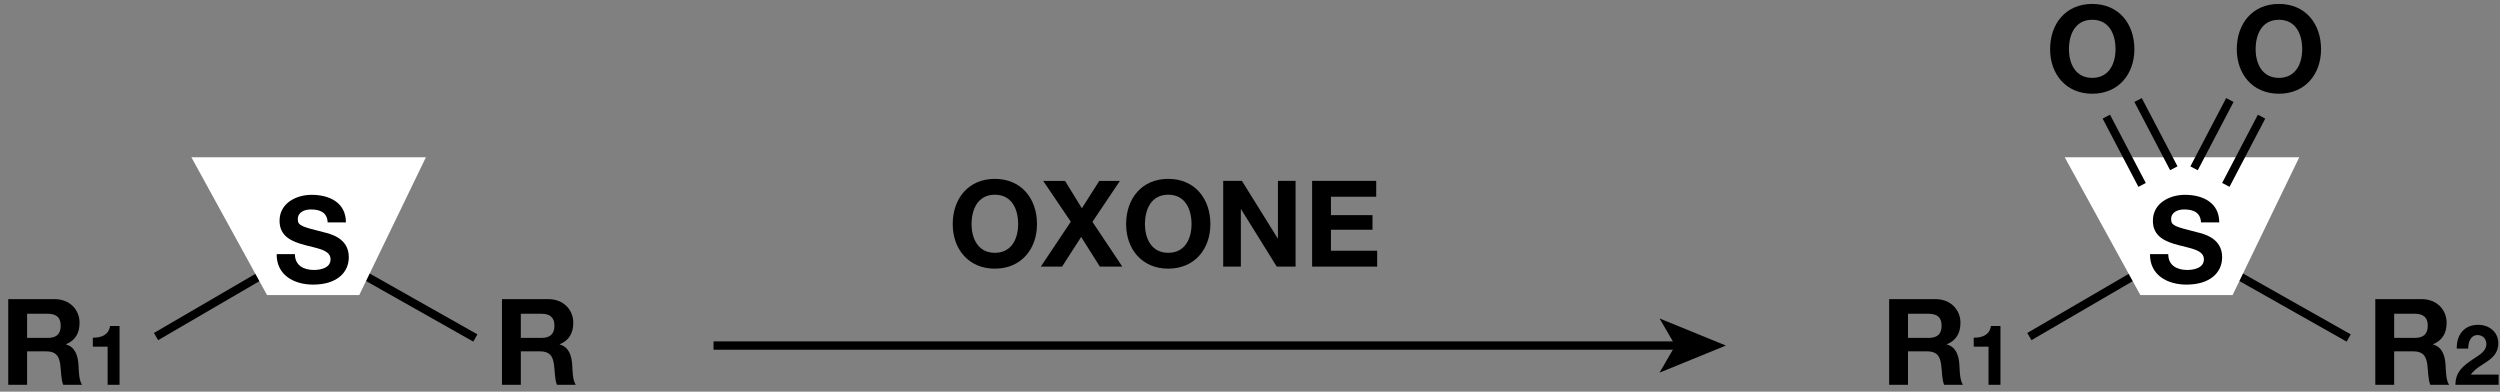
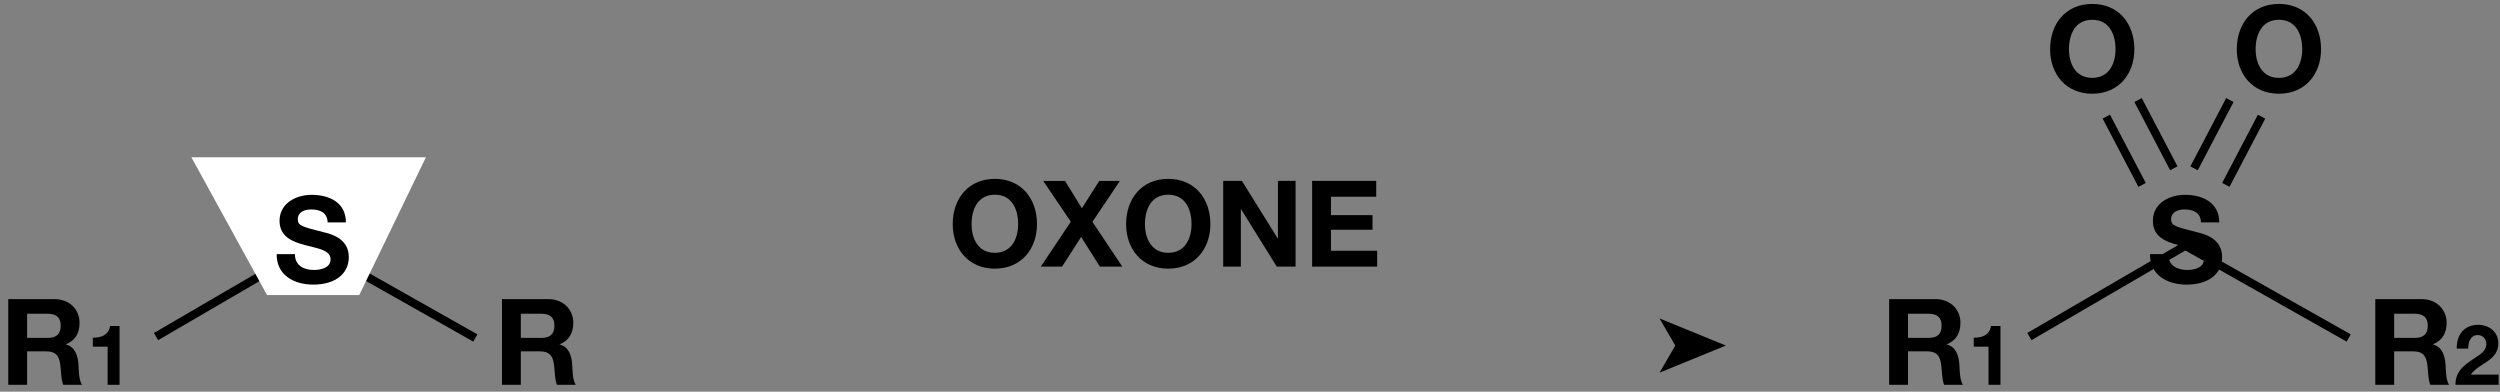
<svg xmlns="http://www.w3.org/2000/svg" version="1.1" id="レイヤー_1" x="0px" y="0px" width="300px" height="47px" viewBox="0 0 300 47" enable-background="new 0 0 300 47" xml:space="preserve">
  <rect x="0" y="0" width="300" height="47" fill="#808080" stroke="none" />
  <g>
    <path d="M0.99,35.894h5.546c1.844,0,3.011,1.282,3.011,2.837c0,1.21-0.49,2.118-1.628,2.579v0.029   c1.109,0.288,1.426,1.368,1.498,2.405c0.043,0.648,0.029,1.858,0.432,2.435H7.588c-0.274-0.648-0.245-1.642-0.36-2.463   c-0.158-1.081-0.576-1.556-1.714-1.556H3.252v4.019H0.99V35.894z M3.252,40.547h2.478c1.008,0,1.556-0.433,1.556-1.47   c0-0.994-0.547-1.426-1.556-1.426H3.252V40.547z" />
    <path d="M14.347,46.179h-1.432V41.6H11.14v-1.079c0.999,0.02,1.916-0.323,2.067-1.402h1.14V46.179z" />
  </g>
  <g>
    <path d="M60.237,35.894h5.546c1.844,0,3.011,1.282,3.011,2.837c0,1.21-0.49,2.118-1.628,2.579v0.029   c1.109,0.288,1.426,1.368,1.498,2.405c0.043,0.648,0.029,1.858,0.432,2.435h-2.261c-0.274-0.648-0.245-1.642-0.36-2.463   c-0.158-1.081-0.576-1.556-1.714-1.556h-2.262v4.019h-2.262V35.894z M62.499,40.547h2.478c1.008,0,1.556-0.433,1.556-1.47   c0-0.994-0.547-1.426-1.556-1.426h-2.478V40.547z" />
  </g>
  <g>
    <path d="M119.383,21.464c3.183,0,5.056,2.376,5.056,5.43c0,2.967-1.873,5.344-5.056,5.344c-3.184,0-5.056-2.377-5.056-5.344   C114.327,23.84,116.199,21.464,119.383,21.464z M119.383,30.337c2.031,0,2.794-1.729,2.794-3.443c0-1.8-0.763-3.529-2.794-3.529   c-2.031,0-2.795,1.729-2.795,3.529C116.588,28.608,117.352,30.337,119.383,30.337z" />
    <path d="M128.497,26.606l-3.313-4.897h2.622l2.017,3.284l2.089-3.284h2.478l-3.299,4.912l3.587,5.373h-2.694l-2.247-3.558   l-2.291,3.558h-2.549L128.497,26.606z" />
    <path d="M140.19,21.464c3.183,0,5.056,2.376,5.056,5.43c0,2.967-1.873,5.344-5.056,5.344c-3.184,0-5.056-2.377-5.056-5.344   C135.134,23.84,137.007,21.464,140.19,21.464z M140.19,30.337c2.031,0,2.794-1.729,2.794-3.443c0-1.8-0.763-3.529-2.794-3.529   c-2.031,0-2.795,1.729-2.795,3.529C137.396,28.608,138.159,30.337,140.19,30.337z" />
    <path d="M146.784,21.708h2.247l4.293,6.9h0.028v-6.9h2.118v10.285h-2.261l-4.278-6.885h-0.029v6.885h-2.118V21.708z" />
    <path d="M157.455,21.708h7.691v1.901h-5.43v2.204h4.984v1.758h-4.984v2.521h5.545v1.901h-7.807V21.708z" />
  </g>
  <g>
    <g>
-       <line fill="none" stroke="#000000" stroke-miterlimit="10" x1="85.623" y1="41.466" x2="201.455" y2="41.466" />
      <g>
        <polygon points="207.103,41.466 199.144,44.718 201.032,41.466 199.144,38.214    " />
      </g>
    </g>
  </g>
  <g>
    <polyline fill="none" stroke="#000000" stroke-miterlimit="10" points="18.724,40.388 37.437,29.485 57.043,40.558  " />
  </g>
  <g>
    <path d="M251.069,0.472c3.184,0,5.056,2.376,5.056,5.43c0,2.967-1.873,5.344-5.056,5.344c-3.183,0-5.056-2.377-5.056-5.344   C246.014,2.848,247.886,0.472,251.069,0.472z M251.069,9.345c2.031,0,2.795-1.729,2.795-3.443c0-1.8-0.764-3.529-2.795-3.529   c-2.031,0-2.794,1.729-2.794,3.529C248.275,7.616,249.039,9.345,251.069,9.345z" />
  </g>
  <g>
    <path d="M273.47,0.472c3.184,0,5.056,2.376,5.056,5.43c0,2.967-1.873,5.344-5.056,5.344c-3.183,0-5.056-2.377-5.056-5.344   C268.414,2.848,270.287,0.472,273.47,0.472z M273.47,9.345c2.031,0,2.795-1.729,2.795-3.443c0-1.8-0.764-3.529-2.795-3.529   c-2.031,0-2.794,1.729-2.794,3.529C270.676,7.616,271.439,9.345,273.47,9.345z" />
  </g>
  <polygon fill="#FFFFFF" points="43.109,35.407 32.045,35.407 22.966,18.872 51.109,18.872 " />
  <g>
    <path d="M35.39,30.495c0,1.369,1.066,1.901,2.276,1.901c0.792,0,2.002-0.23,2.002-1.282c0-1.109-1.541-1.296-3.054-1.7   c-1.526-0.403-3.068-0.994-3.068-2.924c0-2.104,1.988-3.111,3.846-3.111c2.146,0,4.119,0.936,4.119,3.312h-2.189   c-0.072-1.238-0.95-1.556-2.031-1.556c-0.72,0-1.556,0.303-1.556,1.167c0,0.792,0.49,0.893,3.068,1.556   c0.749,0.188,3.054,0.663,3.054,2.996c0,1.887-1.483,3.299-4.278,3.299c-2.276,0-4.408-1.124-4.379-3.659H35.39z" />
  </g>
  <g>
    <path d="M226.698,35.894h5.546c1.844,0,3.011,1.282,3.011,2.837c0,1.21-0.49,2.118-1.628,2.579v0.029   c1.109,0.288,1.426,1.368,1.498,2.405c0.043,0.648,0.029,1.858,0.432,2.435h-2.261c-0.274-0.648-0.245-1.642-0.36-2.463   c-0.158-1.081-0.576-1.556-1.714-1.556h-2.262v4.019h-2.262V35.894z M228.96,40.547h2.478c1.008,0,1.556-0.433,1.556-1.47   c0-0.994-0.547-1.426-1.556-1.426h-2.478V40.547z" />
    <path d="M240.055,46.179h-1.432V41.6h-1.775v-1.079c0.999,0.02,1.916-0.323,2.067-1.402h1.14V46.179z" />
  </g>
  <g>
    <path d="M285.037,35.894h5.546c1.844,0,3.011,1.282,3.011,2.837c0,1.21-0.49,2.118-1.628,2.579v0.029   c1.109,0.288,1.426,1.368,1.498,2.405c0.043,0.648,0.029,1.858,0.432,2.435h-2.261c-0.274-0.648-0.245-1.642-0.36-2.463   c-0.158-1.081-0.576-1.556-1.714-1.556h-2.262v4.019h-2.262V35.894z M287.299,40.547h2.478c1.008,0,1.556-0.433,1.556-1.47   c0-0.994-0.547-1.426-1.556-1.426h-2.478V40.547z" />
    <path d="M294.813,41.832c-0.05-1.614,0.868-2.854,2.562-2.854c1.291,0,2.42,0.827,2.42,2.209c0,1.059-0.564,1.644-1.261,2.138   c-0.696,0.494-1.523,0.898-2.037,1.624h3.338v1.23h-5.184c0.01-1.634,1.008-2.33,2.229-3.157c0.625-0.424,1.473-0.857,1.482-1.725   c0-0.666-0.444-1.089-1.059-1.089c-0.847,0-1.119,0.877-1.119,1.624H294.813z" />
  </g>
  <g>
    <polyline fill="none" stroke="#000000" stroke-miterlimit="10" points="243.525,40.388 262.238,29.485 281.841,40.558  " />
  </g>
-   <polygon fill="#FFFFFF" points="267.91,35.407 256.843,35.407 247.765,18.872 275.91,18.872 " />
  <g>
    <path d="M260.19,30.495c0,1.369,1.066,1.901,2.276,1.901c0.792,0,2.002-0.23,2.002-1.282c0-1.109-1.541-1.296-3.054-1.7   c-1.526-0.403-3.068-0.994-3.068-2.924c0-2.104,1.988-3.111,3.846-3.111c2.146,0,4.119,0.936,4.119,3.312h-2.189   c-0.072-1.238-0.95-1.556-2.031-1.556c-0.72,0-1.556,0.303-1.556,1.167c0,0.792,0.49,0.893,3.068,1.556   c0.749,0.188,3.054,0.663,3.054,2.996c0,1.887-1.483,3.299-4.278,3.299c-2.276,0-4.408-1.124-4.379-3.659H260.19z" />
  </g>
  <g>
    <g>
      <line fill="none" stroke="#000000" stroke-miterlimit="10" x1="257.052" y1="22.19" x2="252.759" y2="13.995" />
      <line fill="none" stroke="#000000" stroke-miterlimit="10" x1="260.857" y1="20.192" x2="256.57" y2="12.003" />
    </g>
    <g>
      <line fill="none" stroke="#000000" stroke-miterlimit="10" x1="267.582" y1="12.003" x2="263.289" y2="20.198" />
      <line fill="none" stroke="#000000" stroke-miterlimit="10" x1="271.386" y1="13.999" x2="267.099" y2="22.186" />
    </g>
  </g>
</svg>